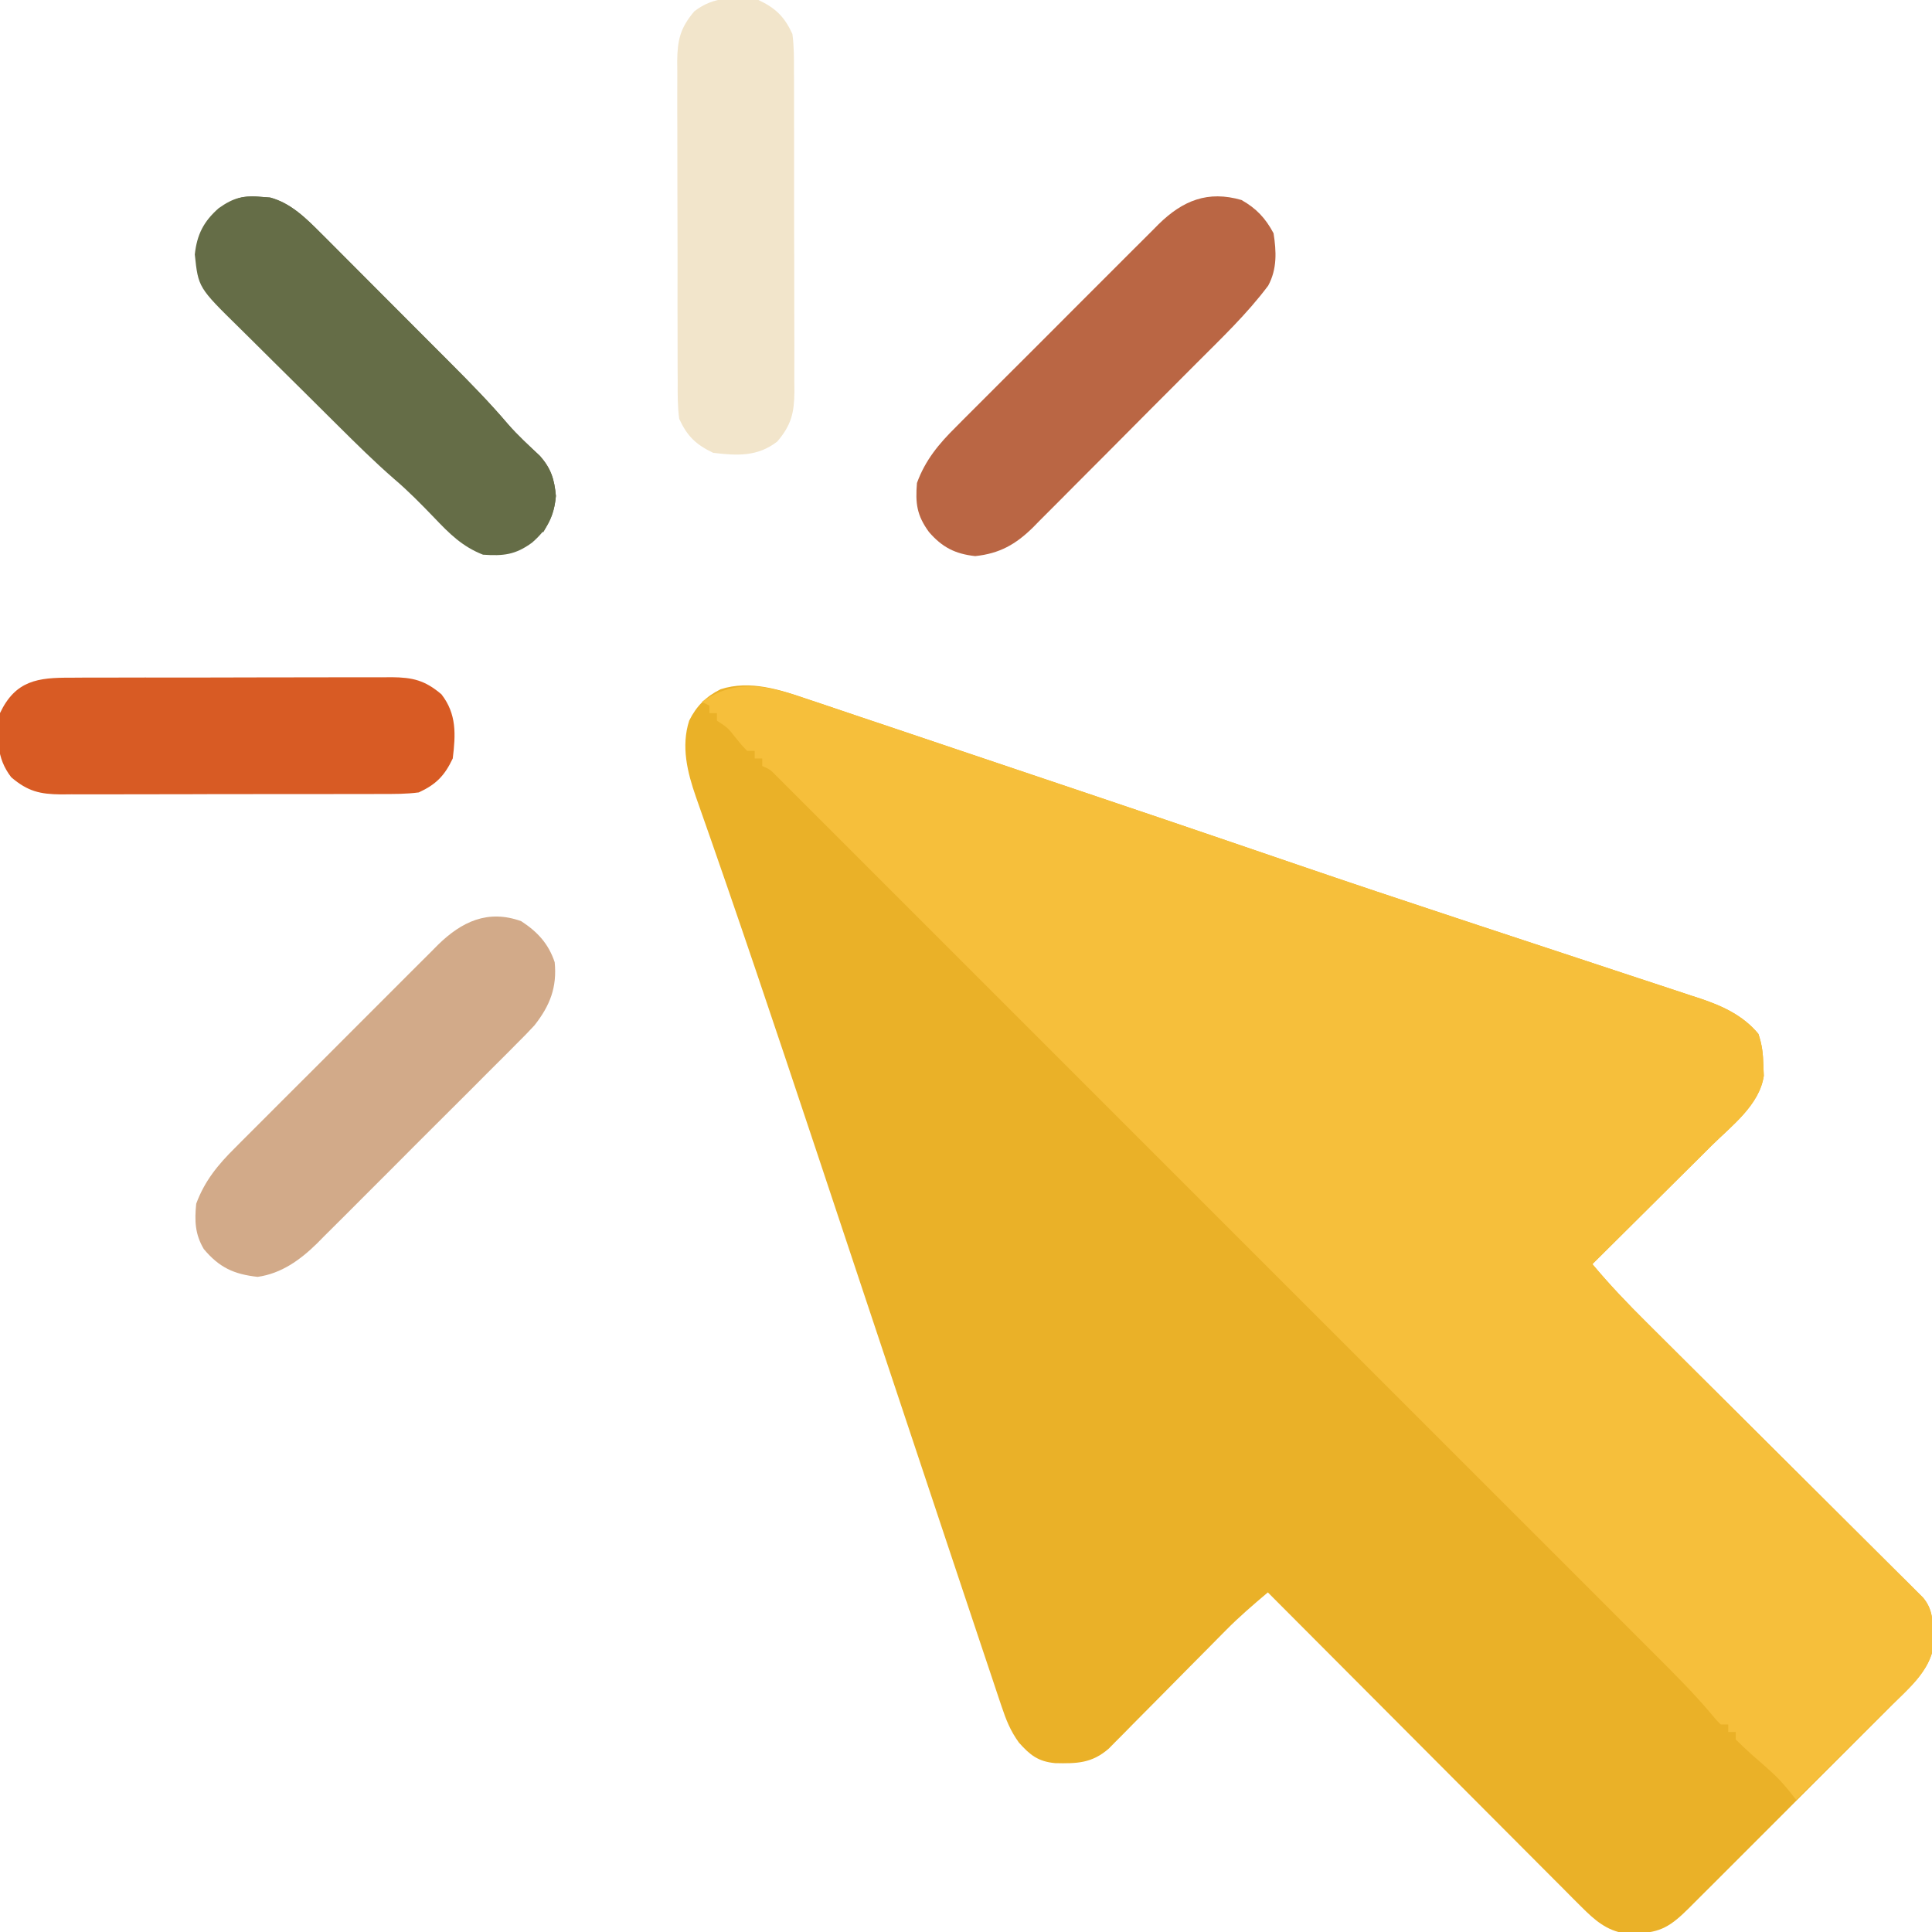
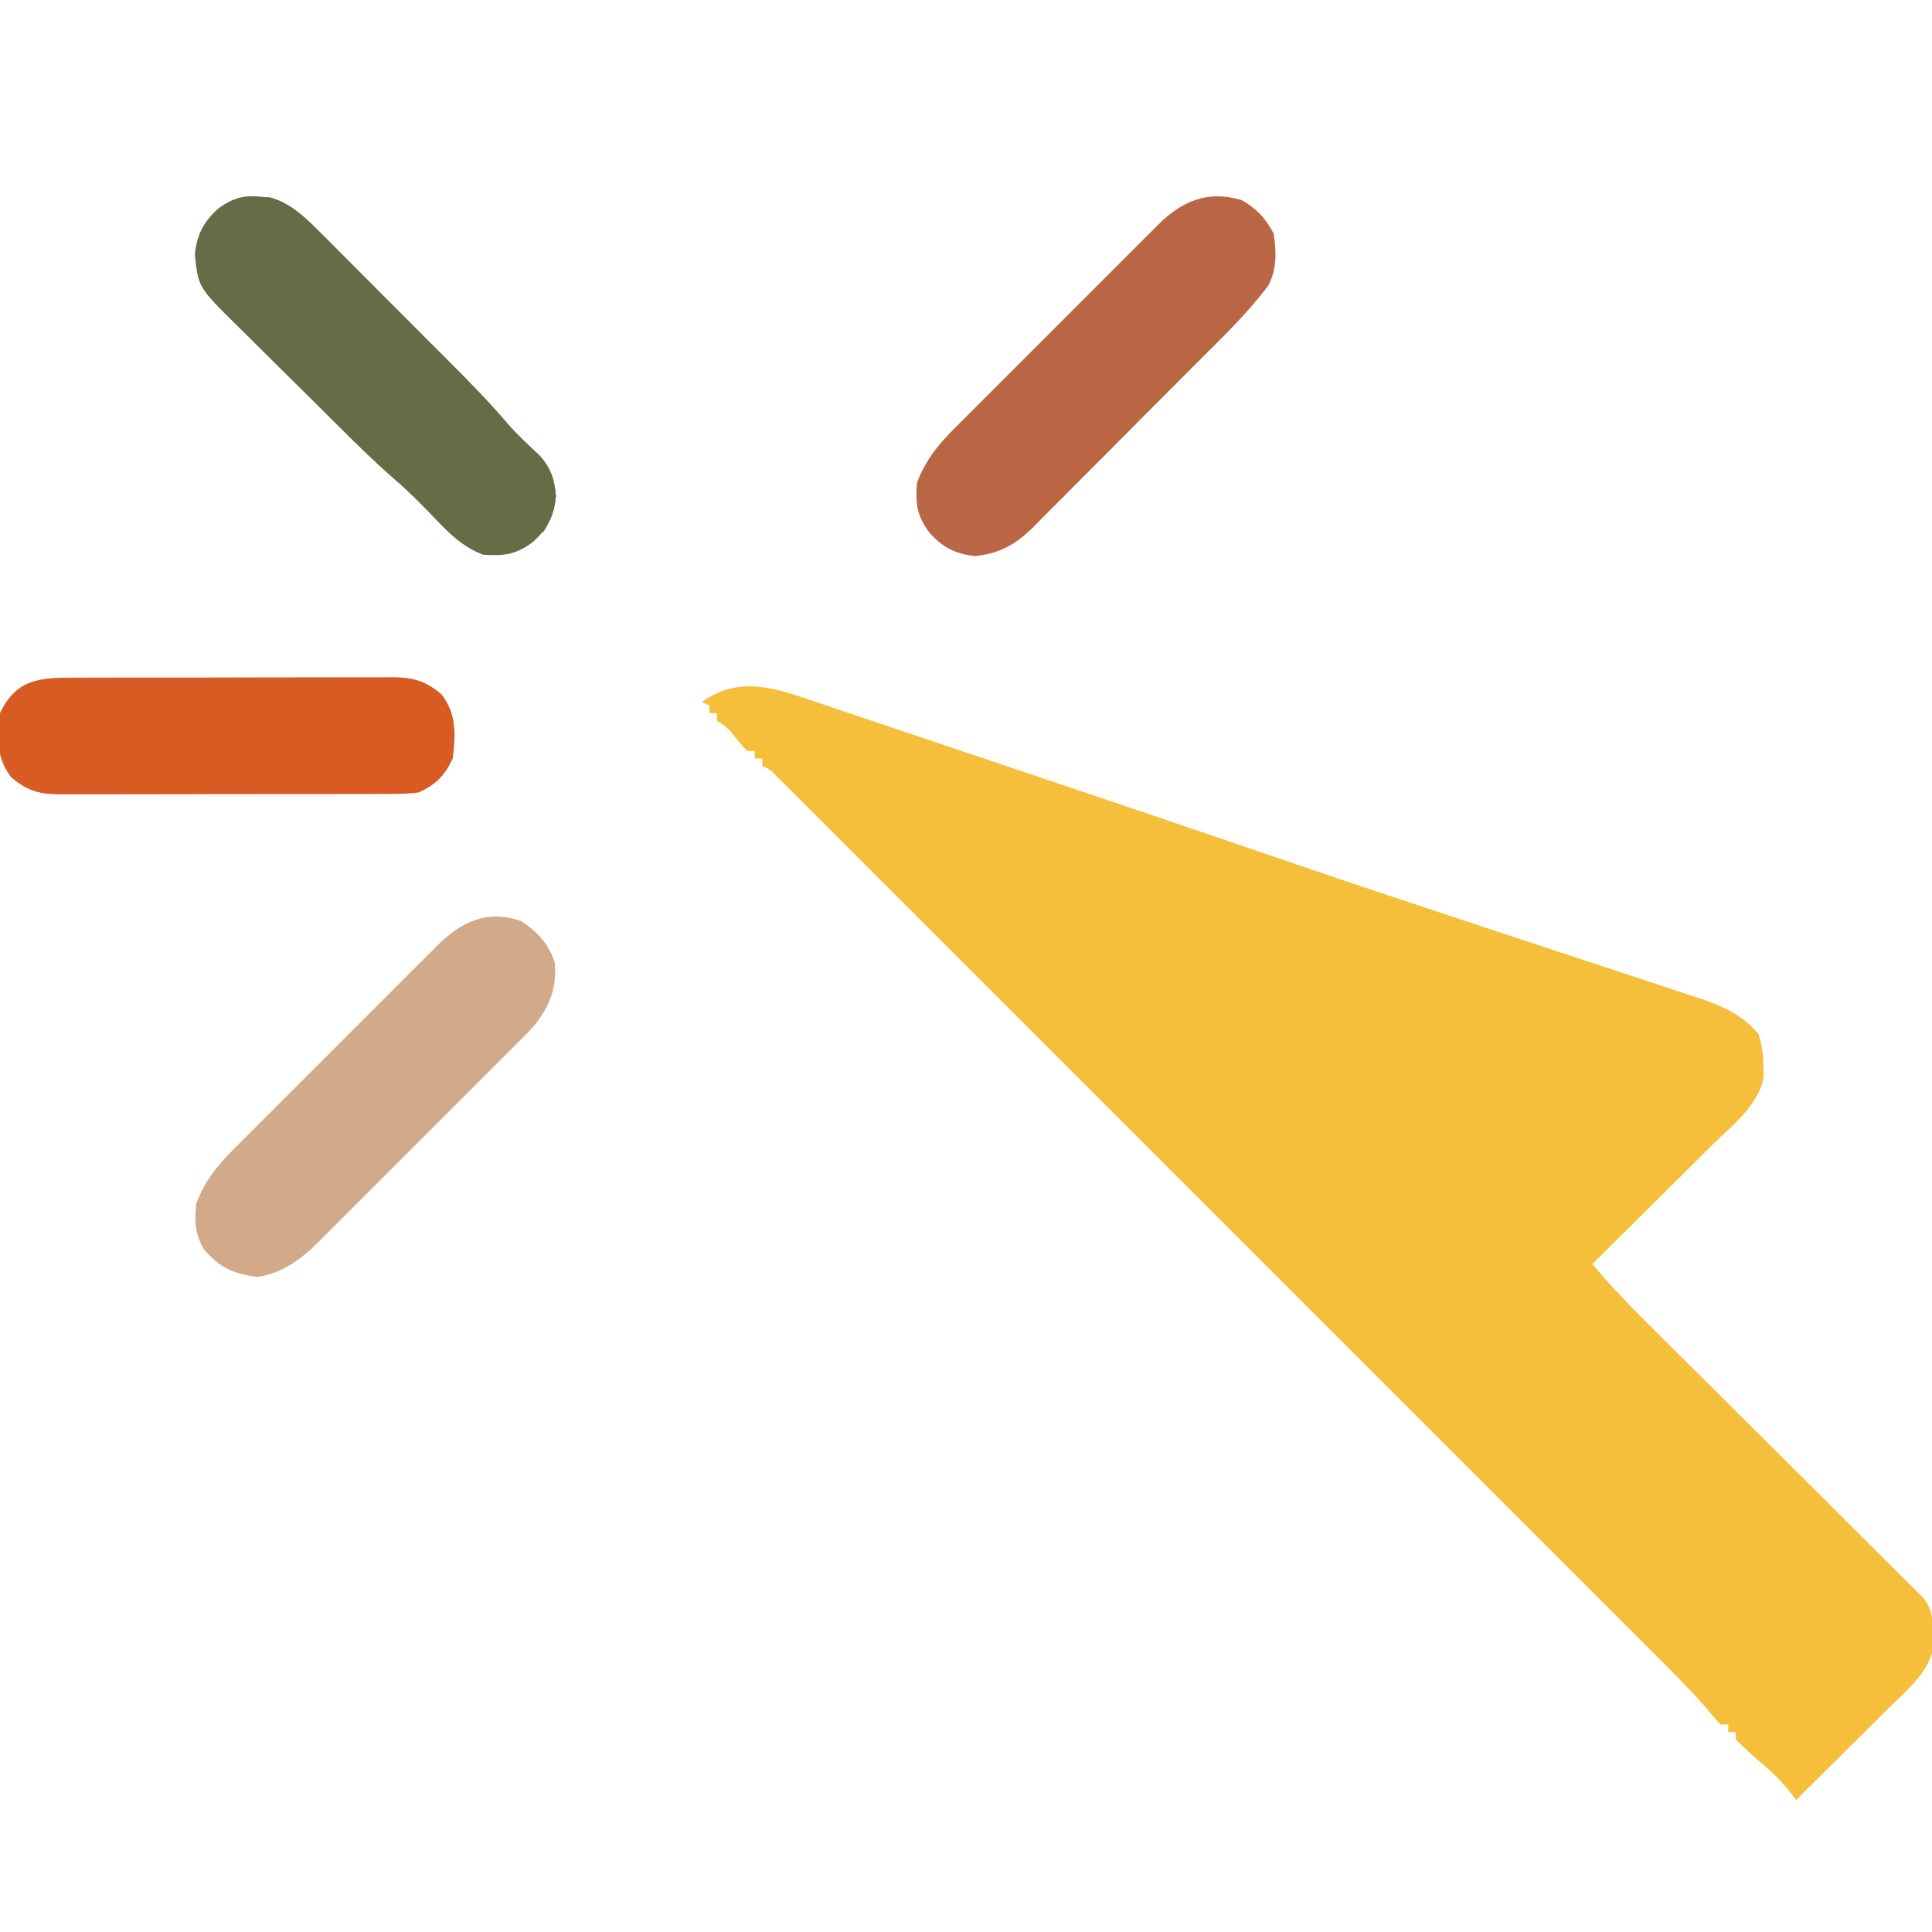
<svg xmlns="http://www.w3.org/2000/svg" width="75" height="75" viewBox="0 0 75 75" fill="none">
  <g clip-path="url(#clip0_839_600)">
-     <path d="M31.38 27.152C31.538 27.205 31.695 27.257 31.858 27.311C32.378 27.485 32.897 27.662 33.416 27.838C33.784 27.962 34.152 28.085 34.52 28.208C35.392 28.5 36.263 28.794 37.135 29.089C38.102 29.417 39.071 29.742 40.04 30.067C43.472 31.218 46.901 32.38 50.326 33.555C52.383 34.26 54.447 34.947 56.512 35.629C56.82 35.731 57.129 35.834 57.438 35.936C58.691 36.35 59.944 36.765 61.198 37.178C61.981 37.435 62.764 37.694 63.547 37.954C63.84 38.051 64.135 38.148 64.429 38.244C64.835 38.377 65.241 38.512 65.647 38.647C65.826 38.705 65.826 38.705 66.007 38.764C66.866 39.053 67.669 39.421 68.261 40.137C68.406 40.574 68.441 40.897 68.453 41.355C68.459 41.49 68.464 41.626 68.47 41.765C68.303 42.895 67.221 43.705 66.45 44.466C66.318 44.599 66.185 44.73 66.049 44.867C65.699 45.215 65.348 45.563 64.997 45.911C64.638 46.267 64.28 46.624 63.922 46.981C63.221 47.679 62.518 48.376 61.816 49.073C62.476 49.865 63.176 50.598 63.908 51.324C64.026 51.442 64.145 51.56 64.267 51.681C64.523 51.936 64.778 52.19 65.034 52.445C65.439 52.847 65.844 53.25 66.248 53.653C67.396 54.797 68.545 55.941 69.695 57.085C70.4 57.785 71.104 58.487 71.807 59.188C72.075 59.456 72.344 59.723 72.612 59.989C72.987 60.361 73.361 60.734 73.734 61.106C73.846 61.217 73.957 61.328 74.073 61.441C74.225 61.593 74.225 61.593 74.379 61.749C74.512 61.881 74.512 61.881 74.647 62.015C75.025 62.458 75.03 62.915 75.045 63.474C75.05 63.609 75.056 63.745 75.061 63.884C74.922 64.832 74.135 65.506 73.482 66.155C73.344 66.294 73.344 66.294 73.203 66.436C72.901 66.739 72.597 67.042 72.294 67.344C72.082 67.556 71.871 67.767 71.66 67.979C71.218 68.421 70.776 68.863 70.333 69.304C69.766 69.87 69.2 70.437 68.634 71.005C68.198 71.441 67.762 71.877 67.326 72.313C67.117 72.522 66.908 72.731 66.699 72.94C66.408 73.232 66.115 73.523 65.823 73.814C65.737 73.901 65.651 73.987 65.562 74.076C64.883 74.749 64.465 75.042 63.509 75.046C63.373 75.049 63.238 75.051 63.098 75.054C62.376 74.958 61.892 74.527 61.39 74.024C61.282 73.916 61.174 73.809 61.062 73.698C60.946 73.58 60.829 73.462 60.709 73.341C60.585 73.217 60.46 73.092 60.332 72.964C59.992 72.624 59.653 72.284 59.314 71.943C58.96 71.586 58.604 71.231 58.249 70.875C57.576 70.202 56.905 69.528 56.233 68.853C55.469 68.085 54.703 67.318 53.938 66.551C52.364 64.974 50.79 63.396 49.218 61.817C48.657 62.291 48.104 62.765 47.588 63.288C47.428 63.45 47.428 63.45 47.265 63.614C47.154 63.727 47.042 63.84 46.927 63.957C46.686 64.2 46.445 64.442 46.204 64.685C45.828 65.065 45.452 65.445 45.076 65.826C44.711 66.195 44.345 66.564 43.979 66.932C43.867 67.047 43.755 67.161 43.639 67.279C43.534 67.384 43.429 67.49 43.32 67.599C43.182 67.738 43.182 67.738 43.042 67.881C42.385 68.454 41.804 68.463 40.96 68.445C40.297 68.382 39.989 68.132 39.555 67.649C39.22 67.185 39.059 66.773 38.877 66.23C38.843 66.127 38.808 66.025 38.772 65.919C38.653 65.567 38.536 65.214 38.419 64.861C38.331 64.599 38.243 64.338 38.156 64.077C37.897 63.306 37.64 62.536 37.384 61.765C37.195 61.199 37.006 60.632 36.817 60.066C35.708 56.746 34.602 53.425 33.497 50.103C32.907 48.33 32.317 46.556 31.727 44.783C31.689 44.67 31.651 44.556 31.612 44.439C30.11 39.931 28.6 35.424 27.018 30.943C26.683 29.981 26.433 28.977 26.754 27.975C27.031 27.414 27.413 27.033 27.974 26.756C29.128 26.386 30.282 26.774 31.38 27.152Z" fill="#EAB128" />
    <path d="M31.381 27.152C31.538 27.204 31.696 27.257 31.859 27.311C32.379 27.484 32.898 27.661 33.417 27.837C33.785 27.961 34.153 28.084 34.521 28.207C35.393 28.499 36.264 28.793 37.136 29.088C38.103 29.416 39.072 29.741 40.041 30.066C43.473 31.217 46.902 32.38 50.327 33.554C52.384 34.259 54.448 34.946 56.513 35.629C56.821 35.731 57.13 35.833 57.438 35.935C58.692 36.35 59.945 36.764 61.199 37.177C61.982 37.434 62.765 37.693 63.547 37.953C63.841 38.051 64.135 38.147 64.43 38.244C64.836 38.377 65.242 38.512 65.648 38.647C65.826 38.705 65.826 38.705 66.008 38.764C66.867 39.052 67.67 39.42 68.262 40.136C68.407 40.573 68.442 40.897 68.454 41.354C68.46 41.489 68.465 41.625 68.471 41.764C68.304 42.894 67.222 43.704 66.451 44.466C66.319 44.598 66.186 44.73 66.05 44.866C65.7 45.215 65.349 45.563 64.998 45.911C64.639 46.267 64.281 46.623 63.923 46.98C63.221 47.678 62.519 48.375 61.816 49.072C62.477 49.864 63.177 50.597 63.909 51.323C64.027 51.441 64.146 51.559 64.268 51.681C64.524 51.935 64.779 52.19 65.035 52.444C65.44 52.846 65.844 53.249 66.249 53.652C67.397 54.797 68.546 55.941 69.696 57.084C70.401 57.785 71.104 58.486 71.808 59.188C72.076 59.455 72.344 59.722 72.613 59.989C72.988 60.361 73.361 60.733 73.735 61.106C73.847 61.216 73.958 61.327 74.073 61.441C74.225 61.593 74.225 61.593 74.38 61.748C74.513 61.88 74.513 61.88 74.648 62.014C75.025 62.457 75.031 62.915 75.046 63.473C75.051 63.609 75.057 63.744 75.062 63.883C74.913 64.897 74.029 65.61 73.332 66.296C73.228 66.399 73.125 66.502 73.019 66.608C72.691 66.934 72.362 67.259 72.034 67.584C71.811 67.806 71.587 68.028 71.364 68.249C70.819 68.791 70.273 69.332 69.727 69.873C69.639 69.76 69.551 69.648 69.461 69.532C69.216 69.233 68.988 68.98 68.699 68.727C68.621 68.658 68.544 68.589 68.464 68.517C68.303 68.376 68.141 68.234 67.979 68.092C67.775 67.91 67.578 67.72 67.383 67.529C67.383 67.432 67.383 67.336 67.383 67.236C67.286 67.236 67.189 67.236 67.09 67.236C67.09 67.139 67.09 67.043 67.09 66.943C66.993 66.943 66.897 66.943 66.797 66.943C66.596 66.74 66.596 66.74 66.359 66.451C65.706 65.685 65 64.979 64.288 64.269C64.139 64.12 63.99 63.971 63.842 63.822C63.436 63.415 63.029 63.009 62.623 62.603C62.183 62.164 61.744 61.725 61.306 61.285C60.447 60.426 59.588 59.567 58.729 58.709C58.031 58.011 57.333 57.313 56.635 56.615C56.486 56.466 56.486 56.466 56.334 56.314C56.132 56.112 55.93 55.91 55.728 55.708C53.837 53.817 51.946 51.925 50.054 50.035C48.429 48.411 46.806 46.787 45.182 45.163C43.296 43.276 41.41 41.39 39.524 39.504C39.323 39.303 39.122 39.102 38.921 38.901C38.822 38.803 38.723 38.704 38.622 38.602C37.924 37.904 37.226 37.206 36.529 36.509C35.68 35.659 34.831 34.81 33.981 33.962C33.548 33.528 33.114 33.095 32.681 32.661C32.285 32.265 31.888 31.869 31.492 31.473C31.348 31.329 31.204 31.185 31.06 31.041C30.866 30.846 30.671 30.652 30.477 30.458C30.368 30.349 30.26 30.241 30.148 30.13C29.897 29.872 29.897 29.872 29.59 29.736C29.59 29.639 29.59 29.543 29.59 29.443C29.493 29.443 29.396 29.443 29.297 29.443C29.297 29.346 29.297 29.25 29.297 29.15C29.2 29.15 29.104 29.15 29.004 29.15C28.793 28.931 28.793 28.931 28.564 28.647C28.25 28.249 28.25 28.249 27.832 27.978C27.832 27.882 27.832 27.785 27.832 27.685C27.735 27.685 27.639 27.685 27.539 27.685C27.539 27.589 27.539 27.492 27.539 27.392C27.442 27.344 27.346 27.296 27.246 27.246C28.617 26.292 29.882 26.635 31.381 27.152Z" fill="#F6BF3B" />
    <path d="M20.233 35.76C20.861 36.17 21.291 36.628 21.533 37.353C21.629 38.331 21.348 39.042 20.747 39.805C20.517 40.056 20.281 40.296 20.038 40.535C19.949 40.626 19.859 40.716 19.767 40.81C19.473 41.106 19.177 41.401 18.88 41.695C18.674 41.902 18.467 42.109 18.261 42.317C17.829 42.749 17.396 43.181 16.962 43.612C16.407 44.163 15.856 44.717 15.305 45.271C14.879 45.699 14.452 46.126 14.025 46.551C13.821 46.755 13.617 46.959 13.414 47.163C13.13 47.449 12.843 47.733 12.556 48.017C12.474 48.101 12.391 48.185 12.306 48.271C11.654 48.91 10.924 49.438 10.001 49.568C9.08 49.466 8.51 49.205 7.91 48.486C7.569 47.908 7.55 47.391 7.617 46.728C7.943 45.844 8.465 45.21 9.127 44.556C9.219 44.464 9.31 44.372 9.404 44.277C9.703 43.974 10.005 43.675 10.307 43.375C10.517 43.164 10.727 42.953 10.938 42.742C11.377 42.302 11.818 41.863 12.259 41.424C12.823 40.863 13.385 40.299 13.946 39.735C14.379 39.3 14.814 38.866 15.249 38.432C15.457 38.225 15.664 38.017 15.871 37.809C16.16 37.518 16.451 37.229 16.743 36.94C16.828 36.855 16.912 36.769 16.999 36.681C17.922 35.777 18.939 35.294 20.233 35.76Z" fill="#D2AA89" />
    <path d="M48.194 7.764C48.772 8.091 49.127 8.47 49.439 9.055C49.55 9.761 49.581 10.441 49.231 11.089C48.41 12.185 47.416 13.131 46.45 14.098C46.25 14.298 46.05 14.499 45.85 14.7C45.433 15.119 45.015 15.538 44.596 15.956C44.061 16.491 43.528 17.028 42.996 17.566C42.584 17.981 42.171 18.394 41.758 18.807C41.561 19.005 41.364 19.203 41.168 19.401C40.894 19.678 40.618 19.954 40.341 20.229C40.261 20.31 40.181 20.392 40.099 20.476C39.433 21.131 38.807 21.488 37.858 21.588C37.076 21.503 36.575 21.244 36.063 20.654C35.59 20.005 35.531 19.543 35.596 18.75C35.917 17.866 36.445 17.23 37.106 16.578C37.198 16.486 37.289 16.393 37.383 16.298C37.683 15.996 37.984 15.696 38.286 15.396C38.496 15.186 38.706 14.975 38.917 14.764C39.356 14.324 39.797 13.884 40.238 13.446C40.802 12.885 41.364 12.321 41.925 11.756C42.358 11.321 42.793 10.887 43.228 10.454C43.436 10.247 43.643 10.039 43.85 9.831C44.139 9.54 44.431 9.251 44.722 8.962C44.807 8.876 44.891 8.791 44.978 8.703C45.917 7.783 46.888 7.387 48.194 7.764Z" fill="#BA6644" />
    <path d="M10.163 7.644C10.27 7.652 10.376 7.66 10.486 7.669C11.29 7.883 11.887 8.481 12.461 9.056C12.53 9.124 12.598 9.192 12.669 9.263C12.893 9.486 13.116 9.711 13.339 9.935C13.496 10.093 13.653 10.25 13.81 10.407C14.139 10.736 14.468 11.066 14.796 11.396C15.213 11.816 15.632 12.235 16.05 12.653C16.375 12.978 16.699 13.303 17.024 13.629C17.178 13.783 17.332 13.937 17.486 14.092C18.255 14.862 19.013 15.635 19.718 16.464C20.102 16.906 20.534 17.298 20.959 17.698C21.392 18.19 21.52 18.607 21.579 19.253C21.51 20.047 21.251 20.548 20.654 21.066C20.005 21.54 19.543 21.587 18.75 21.533C17.945 21.218 17.447 20.717 16.864 20.105C16.358 19.579 15.854 19.064 15.298 18.591C14.537 17.929 13.823 17.221 13.108 16.511C13.037 16.441 12.966 16.37 12.892 16.297C12.517 15.925 12.142 15.553 11.768 15.18C11.383 14.797 10.997 14.416 10.611 14.035C10.311 13.739 10.013 13.442 9.715 13.145C9.573 13.004 9.431 12.863 9.288 12.723C7.698 11.161 7.698 11.161 7.562 9.878C7.647 9.102 7.906 8.597 8.487 8.084C9.068 7.669 9.459 7.579 10.163 7.644Z" fill="#656D47" />
    <path d="M2.757 26.308C2.974 26.306 2.974 26.306 3.195 26.305C3.672 26.302 4.149 26.302 4.626 26.303C4.957 26.303 5.289 26.302 5.621 26.301C6.316 26.3 7.012 26.3 7.707 26.302C8.598 26.303 9.489 26.3 10.379 26.296C11.065 26.293 11.75 26.293 12.435 26.294C12.764 26.294 13.092 26.293 13.42 26.291C13.88 26.289 14.339 26.291 14.798 26.293C14.934 26.292 15.069 26.291 15.209 26.289C16.022 26.298 16.494 26.407 17.137 26.953C17.731 27.718 17.69 28.513 17.576 29.443C17.258 30.115 16.927 30.452 16.258 30.761C15.778 30.826 15.301 30.823 14.817 30.821C14.601 30.822 14.601 30.822 14.38 30.824C13.903 30.826 13.426 30.826 12.949 30.825C12.617 30.826 12.285 30.826 11.953 30.827C11.258 30.828 10.563 30.828 9.867 30.827C8.977 30.825 8.086 30.828 7.195 30.832C6.51 30.835 5.825 30.835 5.139 30.834C4.811 30.834 4.483 30.835 4.154 30.837C3.695 30.839 3.236 30.837 2.776 30.835C2.641 30.836 2.505 30.838 2.366 30.839C1.553 30.83 1.081 30.722 0.438 30.175C-0.157 29.41 -0.115 28.615 -0.002 27.685C0.603 26.41 1.472 26.301 2.757 26.308Z" fill="#D85B24" />
-     <path d="M29.443 0C30.115 0.318 30.452 0.649 30.761 1.319C30.826 1.799 30.823 2.275 30.821 2.759C30.822 2.904 30.823 3.048 30.824 3.197C30.826 3.674 30.826 4.151 30.825 4.628C30.826 4.959 30.826 5.291 30.827 5.623C30.828 6.318 30.828 7.014 30.827 7.709C30.825 8.6 30.828 9.491 30.832 10.381C30.835 11.067 30.835 11.752 30.834 12.437C30.834 12.765 30.835 13.094 30.837 13.422C30.839 13.882 30.837 14.341 30.835 14.8C30.836 14.936 30.838 15.071 30.839 15.21C30.83 16.023 30.722 16.496 30.175 17.139C29.41 17.733 28.615 17.692 27.685 17.578C27.014 17.26 26.676 16.929 26.367 16.26C26.302 15.78 26.305 15.303 26.308 14.819C26.307 14.675 26.306 14.53 26.305 14.382C26.302 13.905 26.302 13.428 26.303 12.951C26.303 12.619 26.302 12.287 26.301 11.955C26.3 11.26 26.3 10.565 26.302 9.869C26.303 8.979 26.3 8.088 26.296 7.197C26.293 6.512 26.293 5.827 26.294 5.141C26.294 4.813 26.293 4.485 26.291 4.156C26.289 3.697 26.291 3.238 26.293 2.778C26.292 2.643 26.291 2.507 26.289 2.368C26.298 1.555 26.407 1.083 26.953 0.44C27.718 -0.155 28.513 -0.113 29.443 0Z" fill="#F2E5CB" />
    <path d="M10.164 7.645C10.271 7.653 10.378 7.661 10.488 7.669C11.292 7.884 11.889 8.481 12.463 9.057C12.532 9.125 12.6 9.193 12.671 9.263C12.895 9.487 13.118 9.711 13.341 9.936C13.498 10.093 13.655 10.251 13.812 10.408C14.141 10.737 14.469 11.066 14.797 11.396C15.215 11.816 15.633 12.235 16.052 12.654C16.377 12.979 16.701 13.304 17.025 13.629C17.179 13.784 17.333 13.938 17.488 14.092C18.256 14.862 19.015 15.635 19.72 16.465C20.104 16.907 20.536 17.299 20.961 17.699C21.394 18.19 21.522 18.607 21.581 19.254C21.531 19.819 21.38 20.169 21.096 20.654C20.549 20.654 20.42 20.469 20.046 20.097C19.965 20.015 19.885 19.933 19.802 19.848C19.717 19.762 19.631 19.677 19.543 19.588C19.259 19.303 18.977 19.017 18.695 18.731C18.498 18.532 18.3 18.334 18.103 18.136C17.582 17.613 17.063 17.088 16.544 16.564C15.715 15.726 14.885 14.891 14.054 14.056C13.765 13.764 13.476 13.473 13.188 13.181C13.009 13 12.83 12.82 12.65 12.639C12.571 12.559 12.492 12.478 12.411 12.395C11.933 11.915 11.439 11.469 10.917 11.037C10.606 10.761 10.367 10.434 10.109 10.108C9.976 10.002 9.844 9.896 9.707 9.787C9.543 9.656 9.543 9.656 9.377 9.522C9.377 9.425 9.377 9.328 9.377 9.229C9.28 9.229 9.184 9.229 9.084 9.229C8.833 8.942 8.588 8.649 8.352 8.35C8.922 7.719 9.324 7.567 10.164 7.645Z" fill="#656D47" />
  </g>
  <defs>
    <clipPath id="clip0_839_600">
      <rect width="75" height="75" fill="white" />
    </clipPath>
  </defs>
</svg>